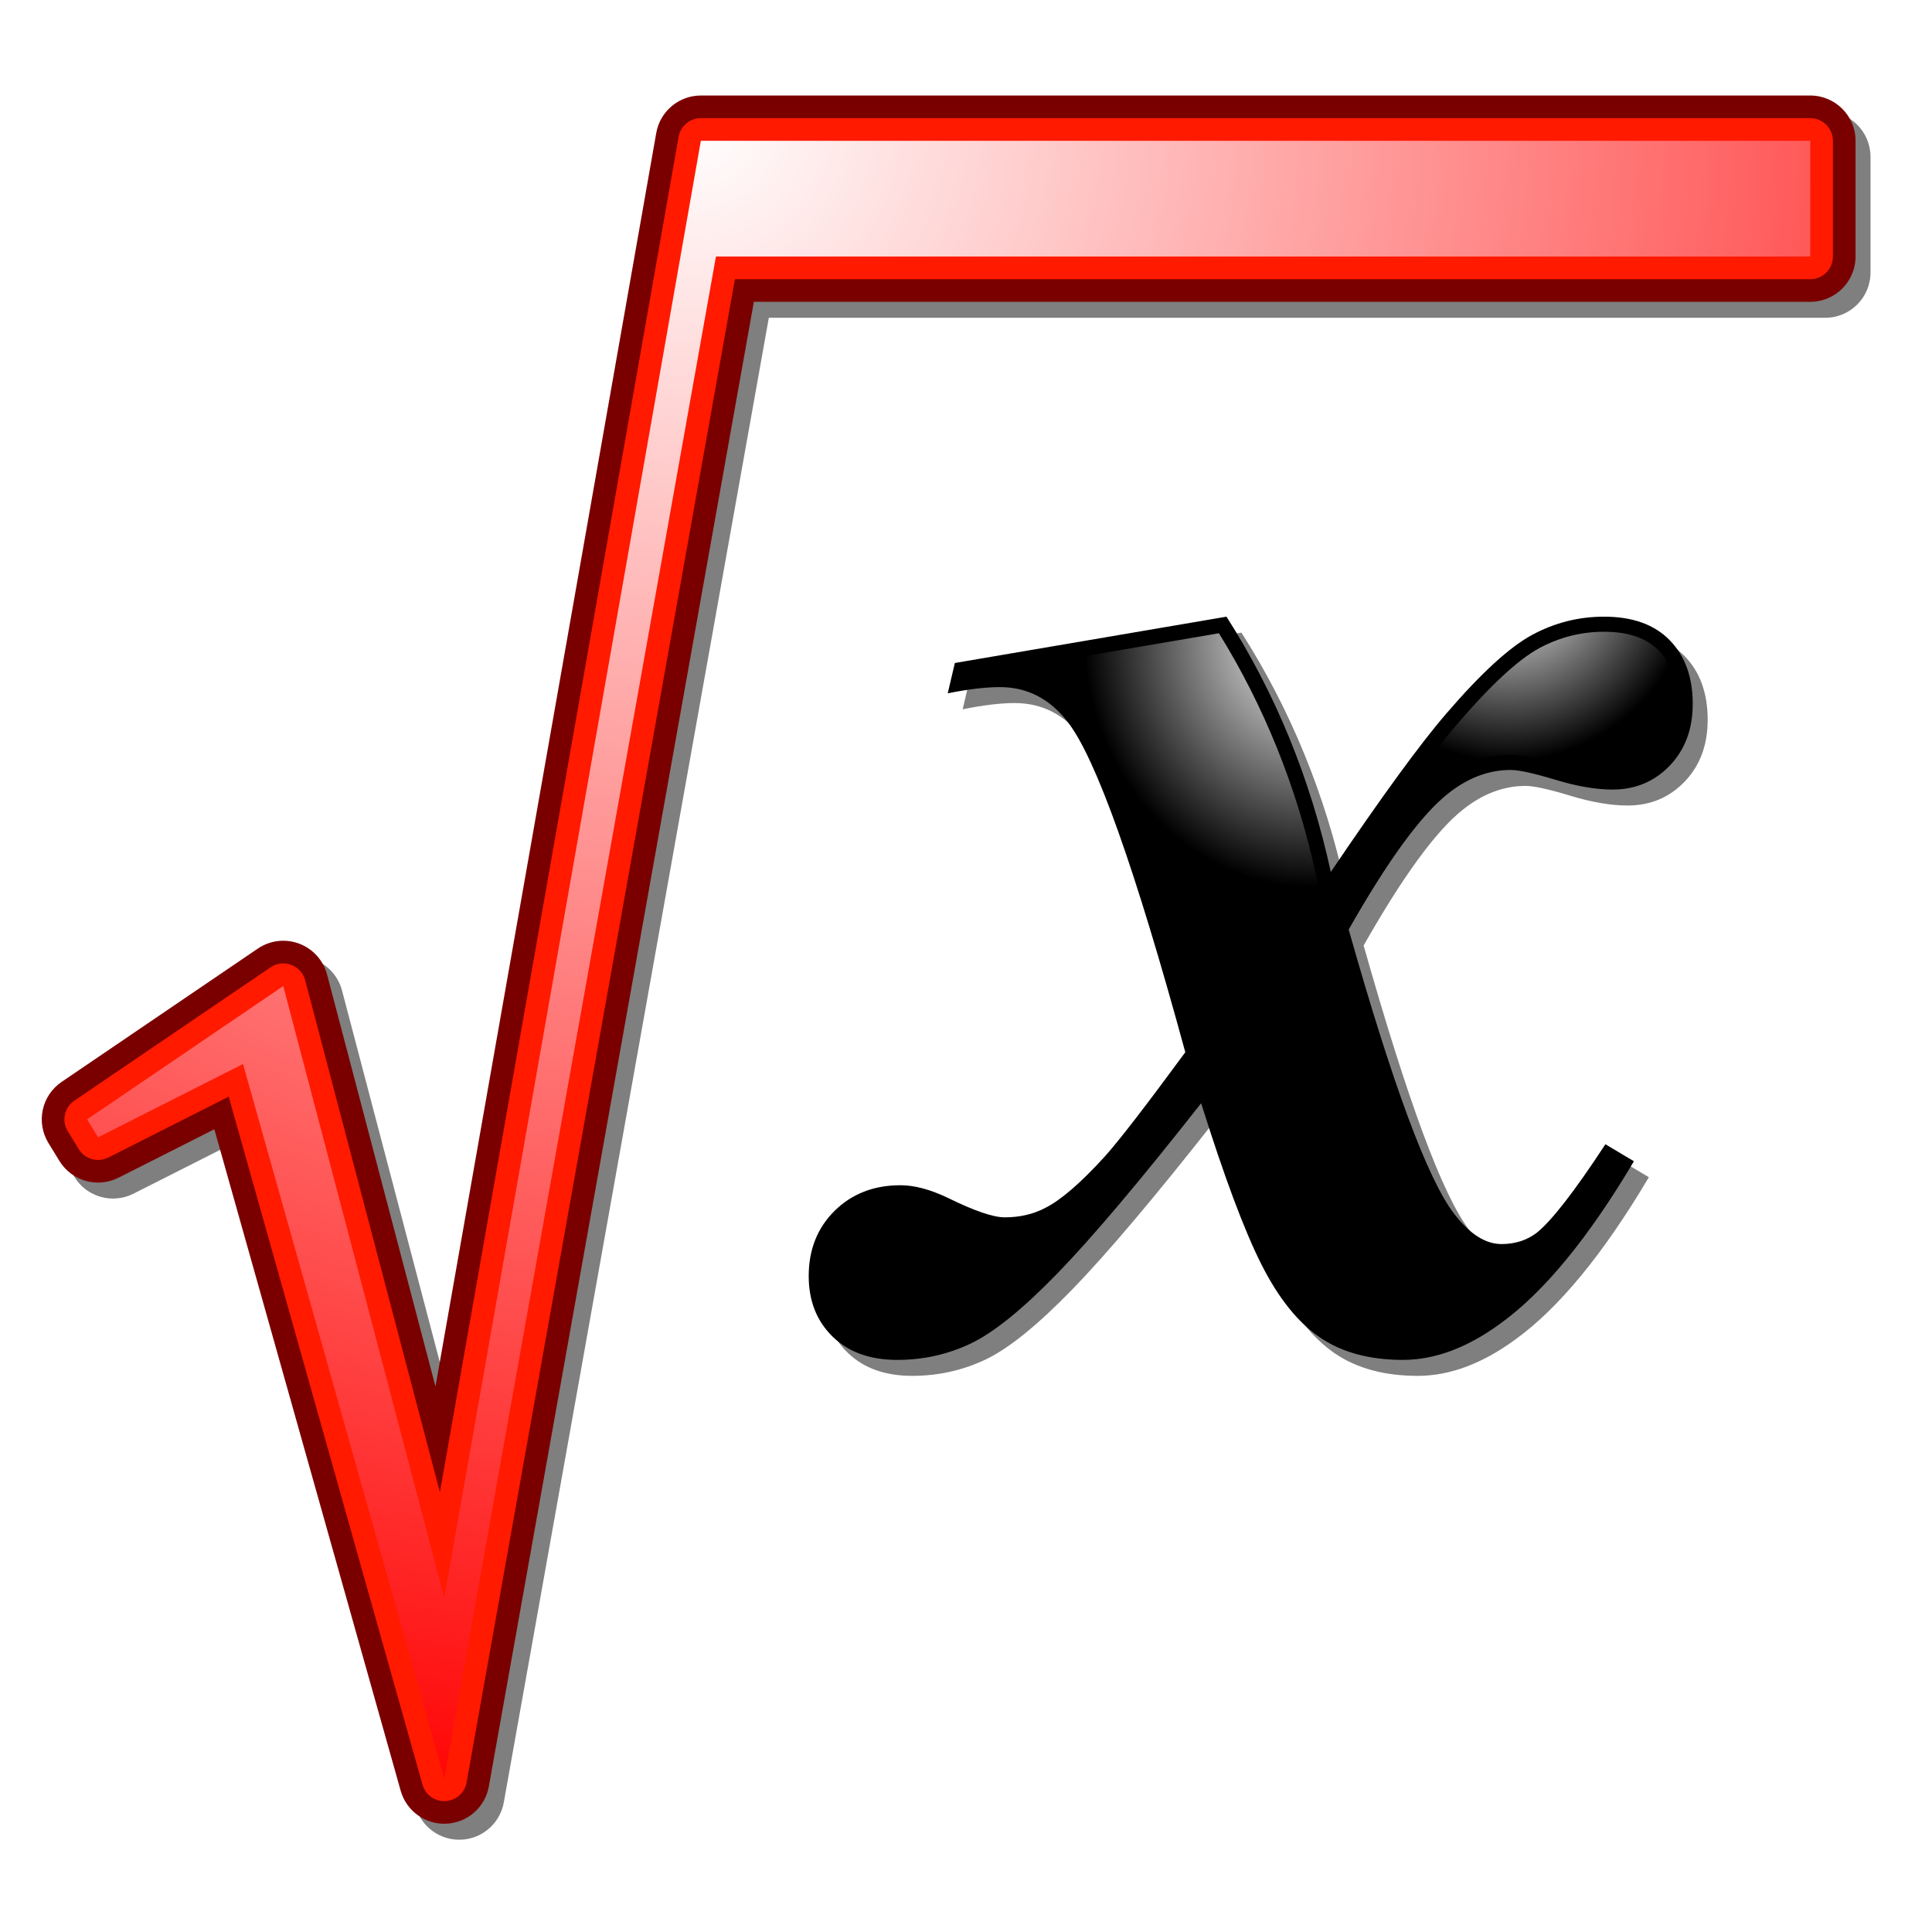
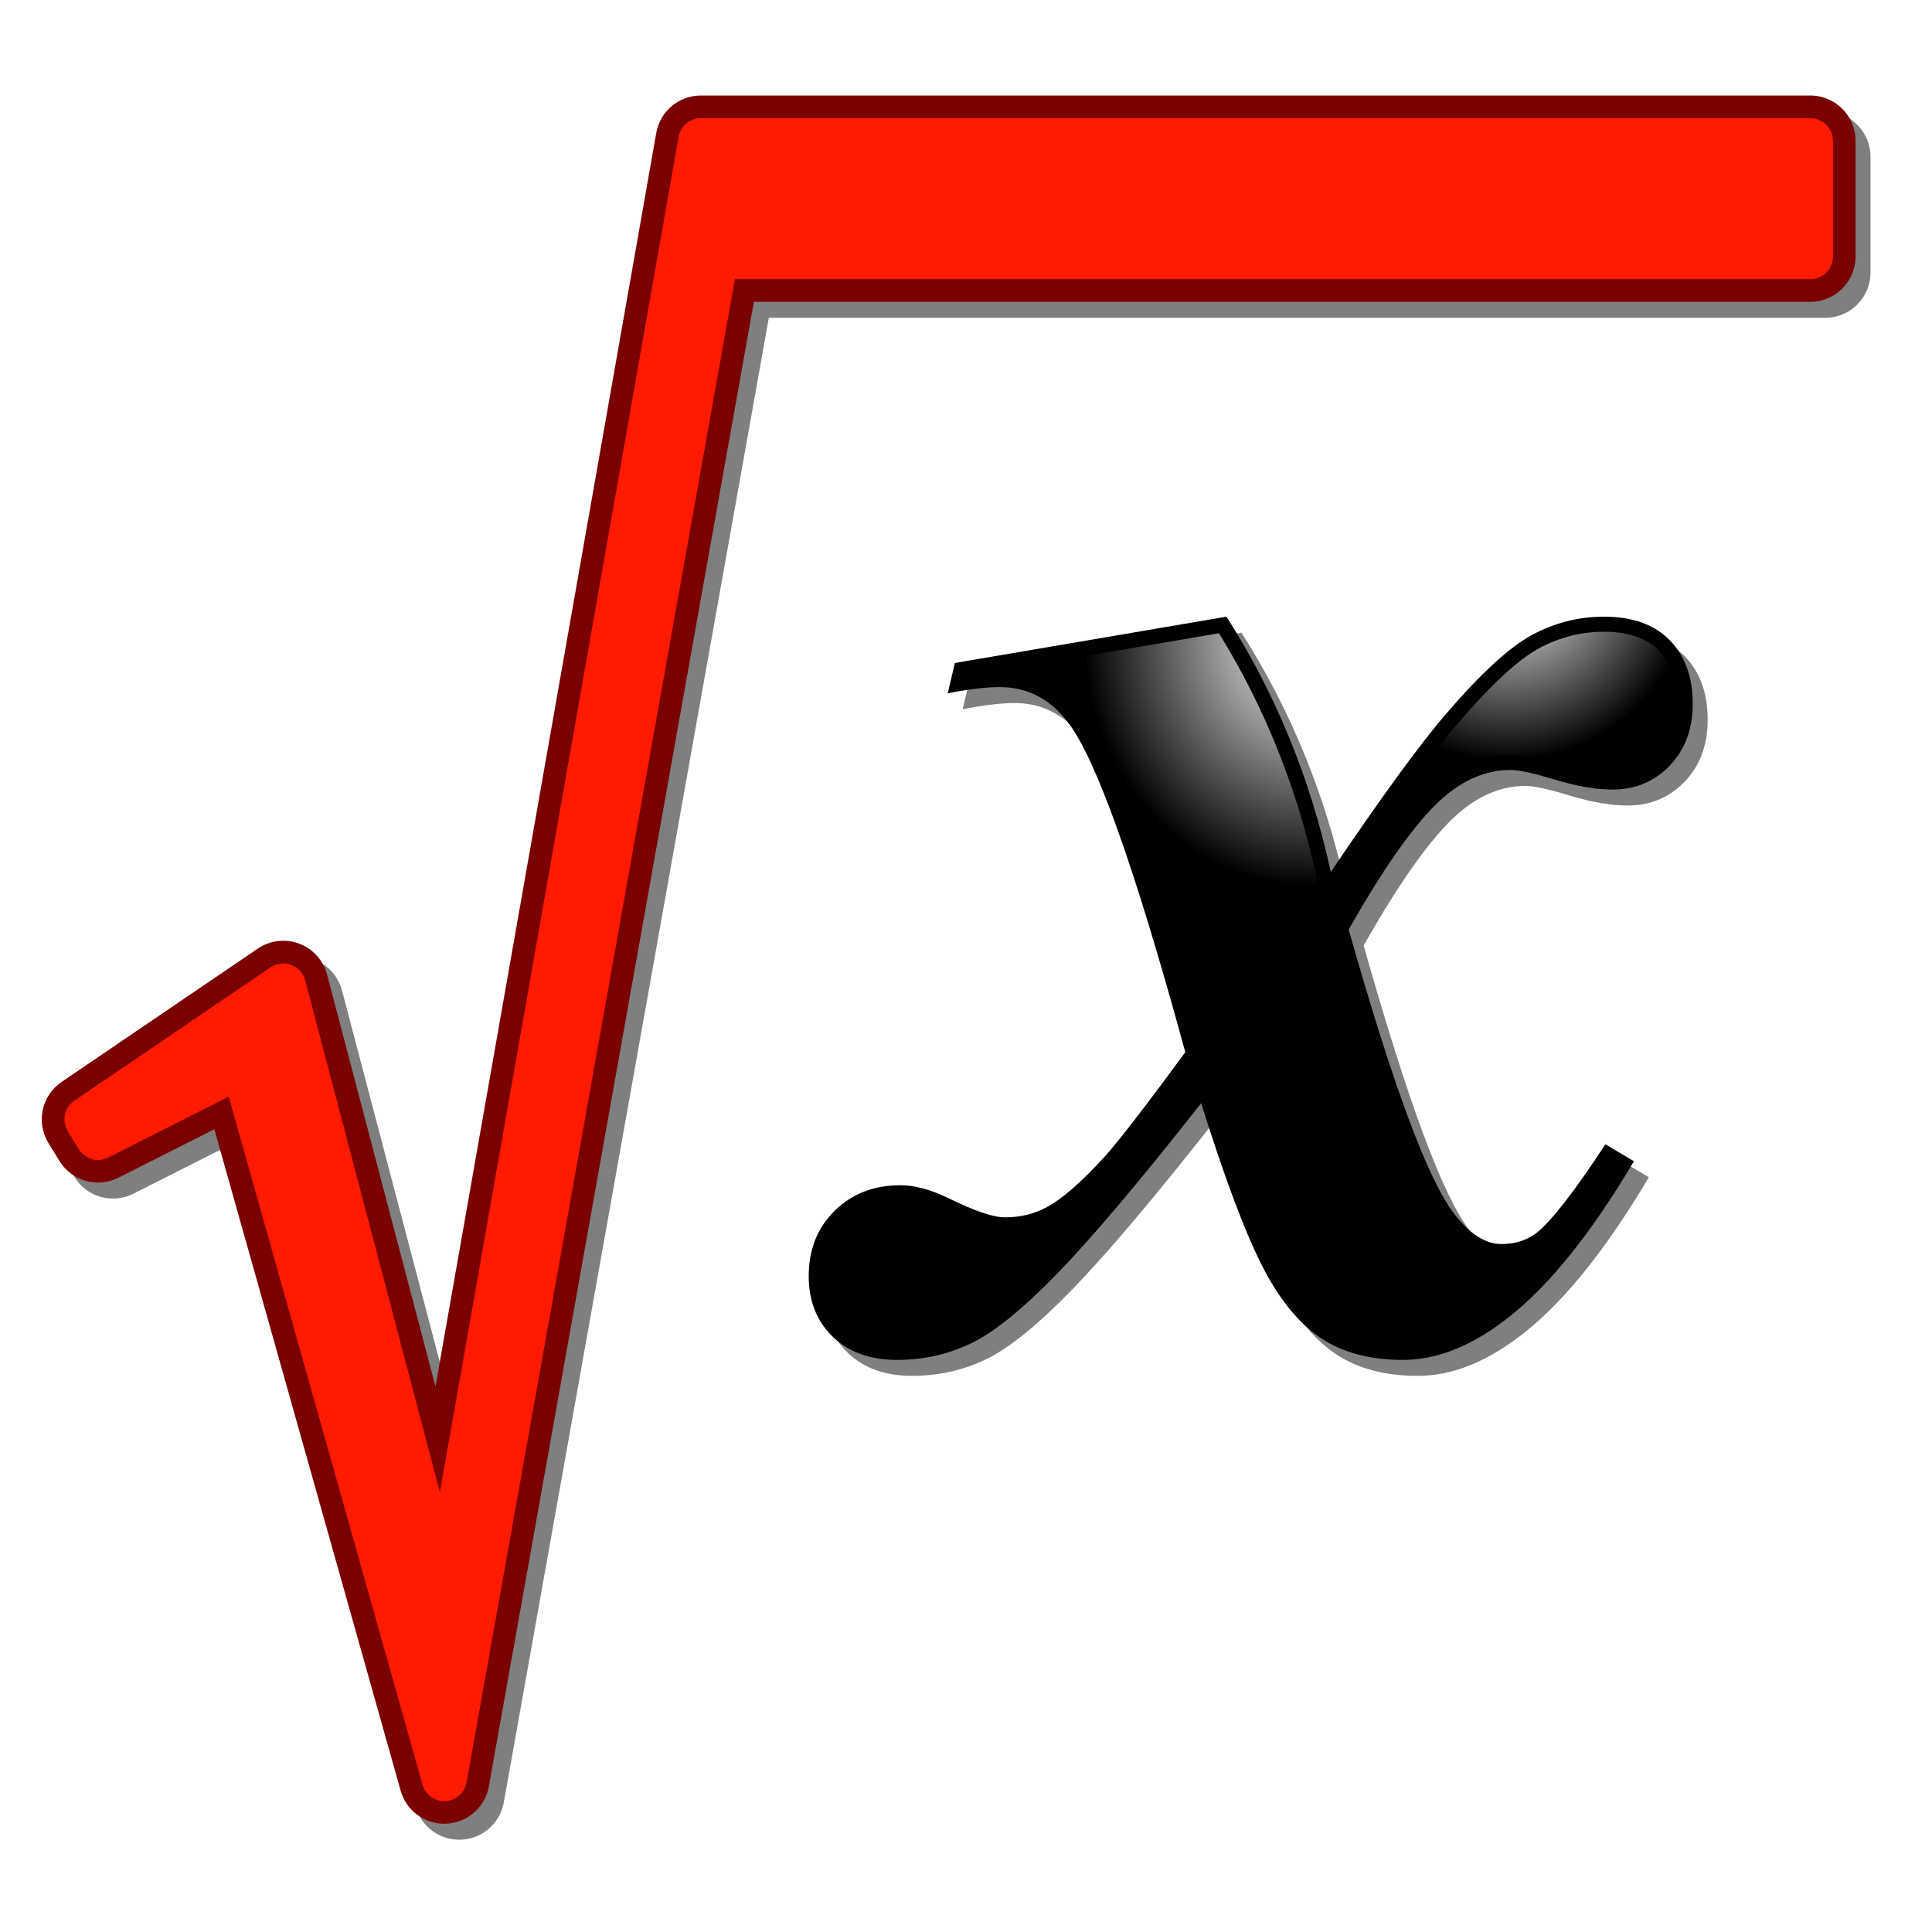
<svg xmlns="http://www.w3.org/2000/svg" xmlns:ns2="http://ns.adobe.com/AdobeSVGViewerExtensions/3.0/" xmlns:xlink="http://www.w3.org/1999/xlink" version="1.0" width="128" height="128" id="svg3736">
  <defs id="defs3738">
    <clipPath id="XMLID_12_">
      <use id="use3370" x="0" y="0" width="228" height="228" xlink:href="#XMLID_4_" />
    </clipPath>
    <radialGradient cx="167.788" cy="143.932" r="12.322" fx="167.788" fy="143.932" id="XMLID_13_" gradientUnits="userSpaceOnUse">
      <stop style="stop-color:white;stop-opacity:1" offset="0" id="stop3373" />
      <stop style="stop-color:black;stop-opacity:1" offset="1" id="stop3375" />
      <ns2:midPointStop offset="0" style="stop-color:#FFFFFF" />
      <ns2:midPointStop offset="0.503" style="stop-color:#FFFFFF" />
      <ns2:midPointStop offset="1" style="stop-color:#000000" />
    </radialGradient>
    <clipPath id="XMLID_10_">
      <use id="use3355" x="0" y="0" width="228" height="228" xlink:href="#XMLID_1_" />
    </clipPath>
    <radialGradient cx="158.503" cy="140.876" r="14.791" fx="158.503" fy="140.876" id="XMLID_11_" gradientUnits="userSpaceOnUse" gradientTransform="matrix(1.019,0,0,1.127,-6.707,-10.842)">
      <stop style="stop-color:white;stop-opacity:1" offset="0" id="stop3358" />
      <stop style="stop-color:black;stop-opacity:1" offset="1" id="stop3360" />
      <ns2:midPointStop offset="0" style="stop-color:#FFFFFF" />
      <ns2:midPointStop offset="0.5" style="stop-color:#FFFFFF" />
      <ns2:midPointStop offset="1" style="stop-color:#000000" />
    </radialGradient>
    <clipPath id="XMLID_14_">
      <use id="use3390" x="0" y="0" width="228" height="228" xlink:href="#XMLID_7_" />
    </clipPath>
    <radialGradient cx="114" cy="114" r="114" fx="114" fy="114" id="XMLID_15_" gradientUnits="userSpaceOnUse">
      <stop style="stop-color:white;stop-opacity:1" offset="0" id="stop3393" />
      <stop style="stop-color:red;stop-opacity:1" offset="1" id="stop3395" />
      <ns2:midPointStop offset="0" style="stop-color:#FFFFFF" />
      <ns2:midPointStop offset="0.5" style="stop-color:#FFFFFF" />
      <ns2:midPointStop offset="1" style="stop-color:#FF0000" />
    </radialGradient>
    <filter id="Gaussian_Blur">
      <feGaussianBlur in="SourceAlpha" stdDeviation="1" />
    </filter>
  </defs>
  <g id="layer1">
    <g transform="translate(-67.951,-105.838)" id="shadow">
      <g style="opacity:0.5;filter:url(#Gaussian_Blur);" id="g3336">
        <g id="g3338">
          <path d="M 132.203,150.82 L 150.199,147.751 C 153.466,152.872 155.769,158.511 157.111,164.663 C 160.48,159.679 163.022,156.19 164.742,154.195 C 167.045,151.514 168.946,149.77 170.44,148.962 C 171.935,148.155 173.525,147.751 175.211,147.751 C 177.101,147.751 178.553,148.272 179.567,149.314 C 180.582,150.354 181.089,151.761 181.089,153.53 C 181.089,155.198 180.581,156.559 179.567,157.619 C 178.552,158.678 177.291,159.205 175.778,159.205 C 174.678,159.205 173.415,158.99 171.988,158.557 C 170.559,158.124 169.573,157.907 169.022,157.907 C 167.578,157.907 166.204,158.425 164.898,159.456 C 163.107,160.865 160.908,163.874 158.295,168.479 C 161.207,178.772 163.534,185.047 165.282,187.309 C 166.309,188.649 167.353,189.317 168.417,189.317 C 169.307,189.317 170.078,189.075 170.729,188.588 C 171.721,187.805 173.248,185.842 175.303,182.705 L 177.192,183.832 C 174.177,188.916 171.231,192.498 168.355,194.576 C 166.163,196.185 164.004,196.992 161.88,196.992 C 159.686,196.992 157.862,196.5 156.405,195.515 C 154.949,194.529 153.656,192.921 152.527,190.693 C 151.396,188.464 150.06,184.894 148.519,179.986 C 144.471,185.136 141.295,188.896 138.995,191.263 C 136.695,193.632 134.783,195.177 133.262,195.904 C 131.739,196.629 130.114,196.992 128.383,196.992 C 126.586,196.992 125.158,196.478 124.103,195.449 C 123.048,194.42 122.52,193.082 122.52,191.437 C 122.52,189.689 123.092,188.249 124.234,187.117 C 125.38,185.986 126.834,185.42 128.601,185.42 C 129.535,185.42 130.592,185.705 131.771,186.272 C 133.501,187.122 134.747,187.547 135.506,187.547 C 136.507,187.547 137.405,187.338 138.201,186.918 C 139.236,186.395 140.547,185.262 142.137,183.516 C 143.103,182.436 144.88,180.131 147.47,176.608 C 144.146,164.419 141.549,157.127 139.681,154.73 C 138.493,153.188 136.994,152.417 135.182,152.417 C 134.242,152.417 133.09,152.556 131.731,152.83 L 132.203,150.82 z " id="path3340" />
        </g>
        <path d="M 188.875,113.224 L 115.375,113.224 C 113.919,113.224 112.673,114.27 112.42,115.703 L 97.794,198.758 L 90.61,171.46 C 90.362,170.519 89.672,169.756 88.761,169.414 C 87.849,169.072 86.828,169.195 86.023,169.742 L 73.023,178.576 C 71.697,179.477 71.314,181.261 72.152,182.627 L 72.881,183.815 C 73.697,185.145 75.398,185.628 76.791,184.923 L 83.143,181.712 L 95.488,225.538 C 95.867,226.884 97.126,227.789 98.523,227.721 C 99.919,227.653 101.084,226.628 101.329,225.252 L 118.888,126.892 L 188.877,126.892 C 190.534,126.892 191.877,125.549 191.877,123.892 L 191.877,116.224 C 191.875,114.566 190.531,113.224 188.875,113.224 z " id="path3342" />
      </g>
    </g>
    <g transform="translate(-67.951,-105.838)" id="X">
      <g id="g3345">
        <path d="M 131.213,149.763 L 149.209,146.694 C 152.476,151.815 154.779,157.454 156.121,163.606 C 159.49,158.622 162.032,155.133 163.752,153.138 C 166.055,150.457 167.956,148.713 169.45,147.905 C 170.945,147.098 172.535,146.694 174.221,146.694 C 176.111,146.694 177.563,147.215 178.577,148.257 C 179.592,149.297 180.099,150.704 180.099,152.473 C 180.099,154.141 179.591,155.502 178.577,156.562 C 177.562,157.621 176.301,158.148 174.788,158.148 C 173.688,158.148 172.425,157.933 170.998,157.5 C 169.569,157.067 168.583,156.85 168.032,156.85 C 166.588,156.85 165.214,157.368 163.908,158.399 C 162.117,159.808 159.918,162.817 157.305,167.422 C 160.217,177.715 162.544,183.99 164.292,186.252 C 165.319,187.592 166.363,188.26 167.427,188.26 C 168.317,188.26 169.088,188.018 169.739,187.531 C 170.731,186.748 172.258,184.785 174.313,181.648 L 176.202,182.775 C 173.187,187.859 170.241,191.441 167.365,193.519 C 165.173,195.128 163.014,195.935 160.89,195.935 C 158.696,195.935 156.872,195.443 155.415,194.458 C 153.959,193.472 152.666,191.864 151.537,189.636 C 150.406,187.407 149.07,183.837 147.529,178.929 C 143.481,184.079 140.305,187.839 138.005,190.206 C 135.705,192.575 133.793,194.12 132.272,194.847 C 130.749,195.572 129.124,195.935 127.393,195.935 C 125.596,195.935 124.168,195.421 123.113,194.392 C 122.058,193.363 121.53,192.025 121.53,190.38 C 121.53,188.632 122.102,187.192 123.244,186.06 C 124.39,184.929 125.844,184.363 127.611,184.363 C 128.545,184.363 129.602,184.648 130.781,185.215 C 132.511,186.065 133.757,186.49 134.516,186.49 C 135.517,186.49 136.415,186.281 137.211,185.861 C 138.246,185.338 139.557,184.205 141.147,182.459 C 142.113,181.379 143.89,179.074 146.48,175.551 C 143.156,163.362 140.559,156.07 138.691,153.673 C 137.503,152.131 136.004,151.36 134.192,151.36 C 133.252,151.36 132.1,151.499 130.741,151.773 L 131.213,149.763 z " id="path3347" />
      </g>
      <g id="g3349">
        <defs id="defs3351">
          <path d="M 147.445,175.285 C 144.054,162.853 141.449,155.582 139.48,153.056 C 138.102,151.266 136.322,150.357 134.192,150.357 C 133.988,150.357 133.768,150.367 133.546,150.378 L 148.707,147.792 C 151.711,152.646 153.882,158.03 155.145,163.817 L 155.642,166.098 L 147.445,175.285 z " id="XMLID_1_" />
        </defs>
        <clipPath id="clipPath3770">
          <use id="use3772" x="0" y="0" width="228" height="228" xlink:href="#XMLID_1_" />
        </clipPath>
        <radialGradient cx="158.503" cy="140.876" r="14.791" fx="158.503" fy="140.876" id="radialGradient3774" gradientUnits="userSpaceOnUse" gradientTransform="matrix(1.019,0,0,1.127,-6.707,-10.842)">
          <stop style="stop-color:white;stop-opacity:1" offset="0" id="stop3776" />
          <stop style="stop-color:black;stop-opacity:1" offset="1" id="stop3778" />
          <ns2:midPointStop offset="0" style="stop-color:#FFFFFF" />
          <ns2:midPointStop offset="0.5" style="stop-color:#FFFFFF" />
          <ns2:midPointStop offset="1" style="stop-color:#000000" />
        </radialGradient>
        <rect width="29.769" height="33.75" x="139.938" y="131.031" style="fill:url(#XMLID_11_)" clip-path="url(#XMLID_10_)" id="rect3362" />
      </g>
      <g id="g3364">
        <defs id="defs3366">
          <path d="M 156.949,164.165 C 160.287,159.227 162.831,155.737 164.51,153.791 C 166.72,151.217 168.542,149.533 169.926,148.784 C 171.267,148.06 172.712,147.693 174.221,147.693 C 175.843,147.693 177.034,148.105 177.862,148.953 C 178.695,149.808 179.1,150.959 179.1,152.472 C 179.1,153.883 178.693,154.994 177.855,155.869 C 177.031,156.728 176.028,157.146 174.789,157.146 C 173.791,157.146 172.613,156.943 171.29,156.541 C 169.727,156.068 168.692,155.848 168.033,155.848 C 166.366,155.848 164.77,156.442 163.289,157.612 C 161.383,159.112 159.142,162.16 156.436,166.928 L 156.949,164.165 z " id="XMLID_4_" />
        </defs>
        <clipPath id="clipPath3784">
          <use id="use3786" x="0" y="0" width="228" height="228" xlink:href="#XMLID_4_" />
        </clipPath>
        <radialGradient cx="167.788" cy="143.932" r="12.322" fx="167.788" fy="143.932" id="radialGradient3788" gradientUnits="userSpaceOnUse">
          <stop style="stop-color:white;stop-opacity:1" offset="0" id="stop3790" />
          <stop style="stop-color:black;stop-opacity:1" offset="1" id="stop3792" />
          <ns2:midPointStop offset="0" style="stop-color:#FFFFFF" />
          <ns2:midPointStop offset="0.503" style="stop-color:#FFFFFF" />
          <ns2:midPointStop offset="1" style="stop-color:#000000" />
        </radialGradient>
        <rect width="24.333" height="24.949" x="155.622" y="131.457" style="fill:url(#XMLID_13_)" clip-path="url(#XMLID_12_)" id="rect3377" />
      </g>
    </g>
    <g transform="translate(-67.951,-105.838)" id="root">
      <path d="M 187.885,112.166 L 114.385,112.166 C 112.929,112.166 111.683,113.212 111.43,114.645 L 96.803,197.7 L 89.619,170.402 C 89.371,169.461 88.681,168.698 87.77,168.356 C 86.858,168.014 85.837,168.137 85.032,168.684 L 72.032,177.518 C 70.706,178.419 70.323,180.203 71.161,181.569 L 71.89,182.757 C 72.706,184.087 74.407,184.57 75.8,183.865 L 82.152,180.654 L 94.497,224.48 C 94.876,225.826 96.135,226.731 97.532,226.663 C 98.928,226.595 100.093,225.57 100.338,224.194 L 117.897,125.834 L 187.886,125.834 C 189.543,125.834 190.886,124.491 190.886,122.834 L 190.886,115.166 C 190.885,113.509 189.542,112.166 187.885,112.166 z " style="fill:#7a0000" id="path3380" />
      <path d="M 187.885,113.666 L 114.385,113.666 C 113.657,113.666 113.034,114.188 112.908,114.906 L 97.095,204.699 L 88.17,170.784 C 88.046,170.313 87.701,169.931 87.245,169.762 C 86.789,169.591 86.279,169.652 85.876,169.926 L 72.876,178.76 C 72.213,179.21 72.022,180.102 72.441,180.785 L 73.17,181.973 C 73.578,182.638 74.428,182.878 75.125,182.527 L 83.103,178.495 L 95.942,224.074 C 96.131,224.748 96.761,225.2 97.459,225.166 C 98.157,225.132 98.74,224.62 98.862,223.932 L 116.641,124.335 L 187.886,124.335 C 188.715,124.335 189.386,123.663 189.386,122.835 L 189.386,115.167 C 189.385,114.338 188.713,113.666 187.885,113.666 z " style="fill:#ff1a00" id="path3382" />
      <g id="g3384">
        <defs id="defs3386">
-           <polygon points="97.384,211.697 86.718,171.166 73.718,180 74.447,181.188 84.051,176.333 97.384,223.667 115.384,122.834 187.885,122.834 187.885,115.166 114.384,115.166 97.384,211.697 " id="XMLID_7_" />
-         </defs>
+           </defs>
        <clipPath id="clipPath3801">
          <use id="use3803" x="0" y="0" width="228" height="228" xlink:href="#XMLID_7_" />
        </clipPath>
        <radialGradient cx="114" cy="114" r="114" fx="114" fy="114" id="radialGradient3805" gradientUnits="userSpaceOnUse">
          <stop style="stop-color:white;stop-opacity:1" offset="0" id="stop3807" />
          <stop style="stop-color:red;stop-opacity:1" offset="1" id="stop3809" />
          <ns2:midPointStop offset="0" style="stop-color:#FFFFFF" />
          <ns2:midPointStop offset="0.5" style="stop-color:#FFFFFF" />
          <ns2:midPointStop offset="1" style="stop-color:#FF0000" />
        </radialGradient>
        <rect width="228" height="228" x="0" y="0" style="fill:url(#XMLID_15_)" clip-path="url(#XMLID_14_)" id="rect3397" />
      </g>
    </g>
  </g>
</svg>